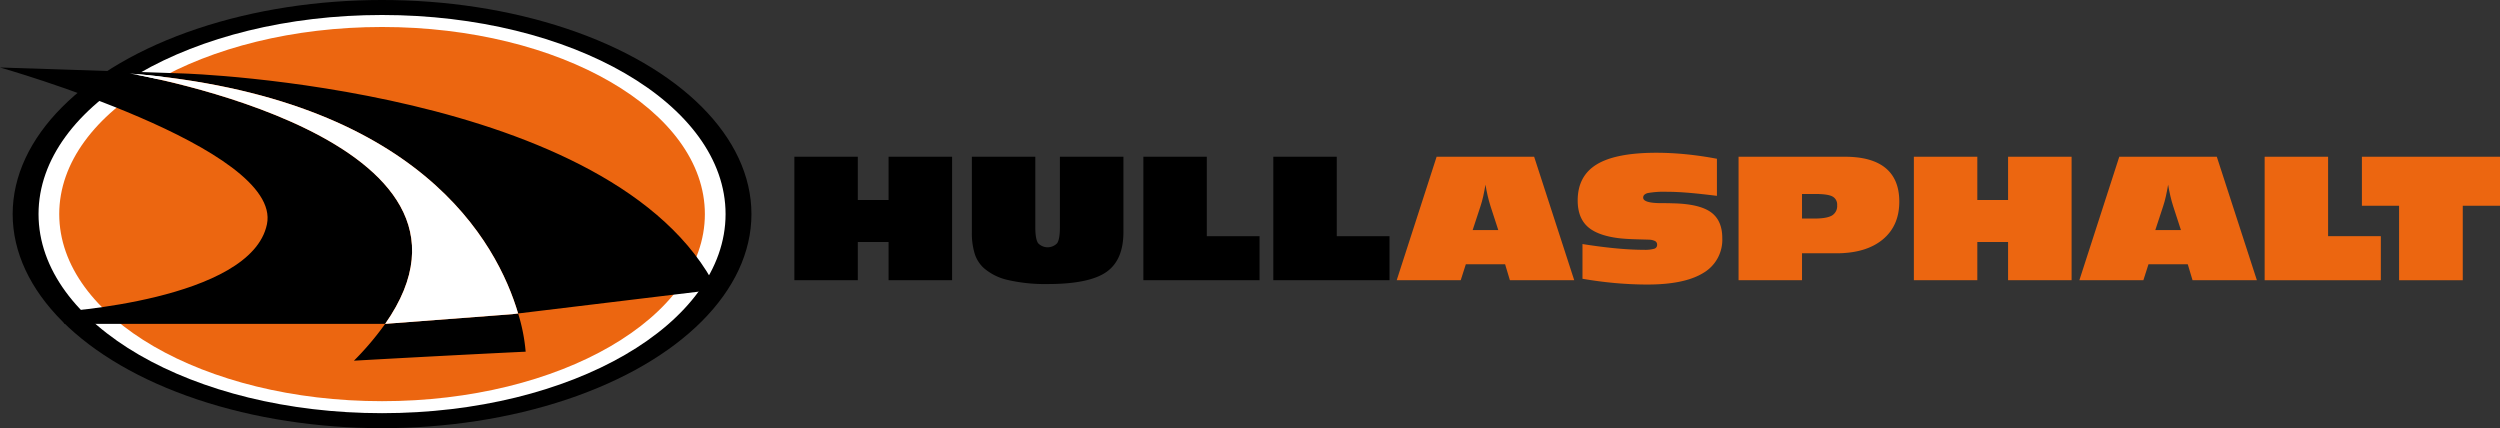
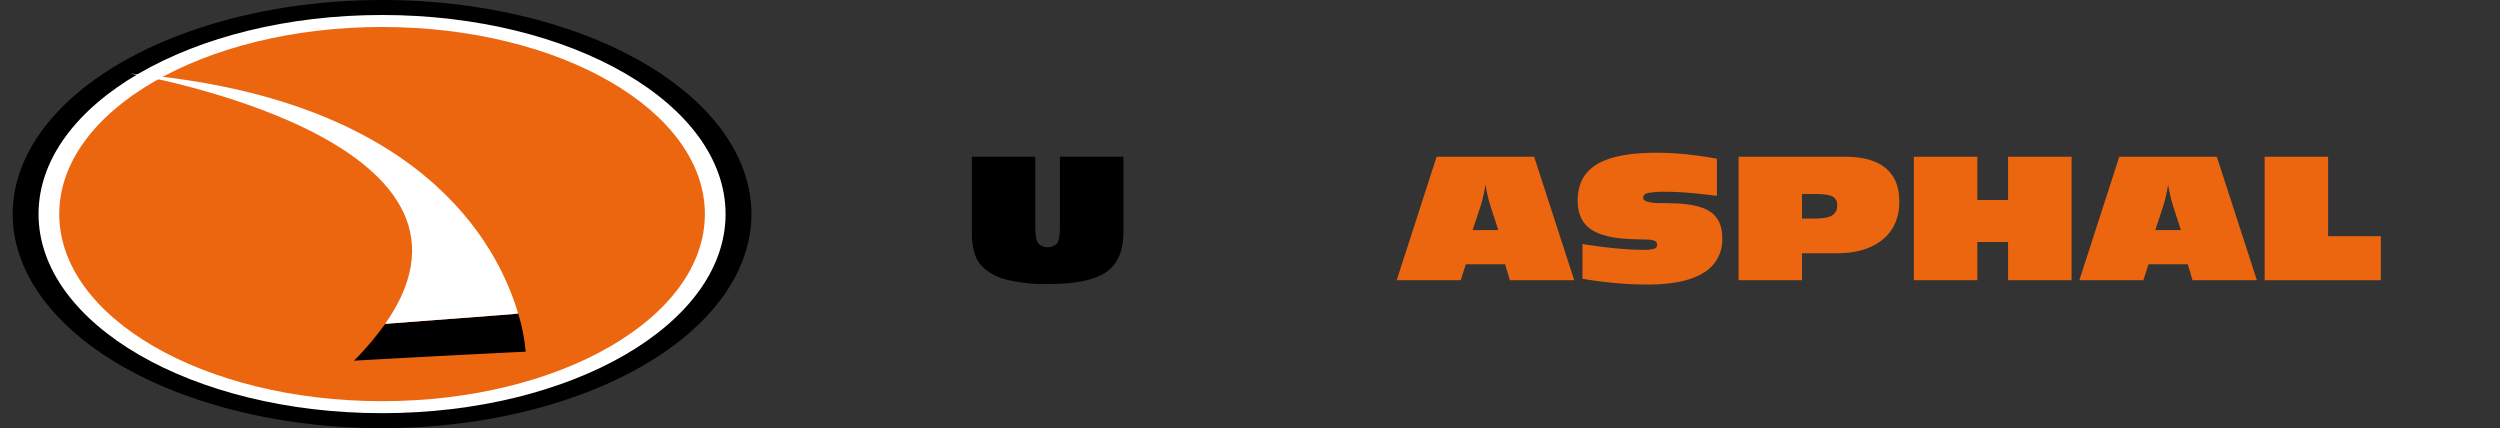
<svg xmlns="http://www.w3.org/2000/svg" viewBox="0 0 831.04 142.331">
  <rect x="0" y="0" width="831.04" height="142.331" fill="#333333" stroke="none" />
  <g id="full-rgb">
    <g>
      <ellipse id="fullLogo" cx="127.001" cy="71.165" rx="122.793" ry="71.165" />
      <ellipse id="fullLogo-2" data-name="fullLogo" cx="127.001" cy="71.165" rx="114.191" ry="66.18" style="fill: #fff" />
      <ellipse id="fullLogo-3" data-name="fullLogo" cx="127.001" cy="71.165" rx="107.309" ry="62.192" style="fill: #ec6610" />
      <path id="fullLogo-4" data-name="fullLogo" d="M170.249,104.443l-42.213,3.214h-.003a95.704,95.704,0,0,1-10.379,12.241c35.396-1.994,57.082-2.991,57.082-2.991a59.488,59.488,0,0,0-2.503-12.703Z" />
-       <path id="fullLogo-5" data-name="fullLogo" d="M43.123,24.428c96.286,7.883,122.187,56.322,129.11,79.775l66.066-7.986C204.648,28.915,61.07,24.428,61.07,24.428L0,22.434S93.973,49.105,88.739,74.531s-69.545,29.164-69.545,29.164l2.243,3.961H128.032C171.42,45.814,43.123,24.428,43.123,24.428Z" />
      <path id="fullLogo-6" data-name="fullLogo" d="M170.249,104.443l1.984-.24C165.31,80.75,139.409,32.311,43.123,24.428c0,0,128.297,21.386,84.909,83.228h.003Z" style="fill: #fff" />
-       <path id="fullLogo-7" data-name="fullLogo" d="M264.06,93.153v-41.05h21.091V66.478h10.223V52.103h21.118v41.05H295.374V80.448H285.151V93.153Z" />
      <path id="fullLogo-8" data-name="fullLogo" d="M344.156,52.103V75.54q0,3.91.918,5.287a4.368,4.368,0,0,0,6.351.013q.904-1.362.904-5.299V52.103h21.118V77.131q0,9.386-5.745,13.337T348.256,94.42a54.851,54.851,0,0,1-13.109-1.321,18.257,18.257,0,0,1-8.171-4.046,10.938,10.938,0,0,1-2.968-4.706,23.309,23.309,0,0,1-.944-7.215V52.103Z" />
-       <path id="fullLogo-9" data-name="fullLogo" d="M380.072,93.153v-41.05h21.091V78.507h17.533V93.153Z" />
-       <path id="fullLogo-10" data-name="fullLogo" d="M423.272,93.153v-41.05h21.091V78.507h17.533V93.153Z" />
      <path id="fullLogo-11" data-name="fullLogo" d="M464.287,93.153l13.269-41.05h32.419l13.324,41.05H501.912l-1.592-5.314H487.266l-1.7,5.314ZM489.531,76.484h8.523l-2.588-7.957q-.513-1.617-.931-3.398t-.742-3.749q-.351,2.103-.755,3.898t-.891,3.249Z" style="fill: #ec6610" />
      <path id="fullLogo-12" data-name="fullLogo" d="M570.733,52.776V65.102q-5.88-.728-9.696-1.039-3.818-.308-6.81-.309a30.994,30.994,0,0,0-6.473.417q-1.539.419-1.538,1.524,0,1.835,6.068,1.835,2.267,0,3.669.054,8.792.162,12.676,2.886t3.883,8.658a12.743,12.743,0,0,1-6.257,11.571q-6.257,3.884-18.61,3.883-5.314,0-10.721-.485t-10.884-1.429V81.124q5.934.943,11.085,1.429t9.305.485a11.096,11.096,0,0,0,3.493-.363,1.297,1.297,0,0,0,.931-1.281,1.347,1.347,0,0,0-.62-1.227,4.836,4.836,0,0,0-2.104-.499q-.702-.025-4.181-.121t-5.799-.365q-7.2-.89-10.451-3.883T524.45,66.64q0-8.145,6.351-12.002Q537.154,50.78,550.639,50.78q4.746,0,9.804.499Q565.5,51.78,570.733,52.776Z" style="fill: #ec6610" />
      <path id="fullLogo-13" data-name="fullLogo" d="M577.925,93.153v-41.05H613.284q8.956,0,13.513,3.761t4.559,11.154q0,8.064-5.543,12.622T610.398,84.198H599.016v8.954Zm21.091-20.498h3.993q4.233,0,5.961-1.012a3.633,3.633,0,0,0,1.725-3.412,3.033,3.033,0,0,0-1.537-2.913q-1.537-.834-5.718-.836h-4.424Z" style="fill: #ec6610" />
      <path id="fullLogo-14" data-name="fullLogo" d="M636.2,93.153v-41.05h21.091V66.478h10.223V52.103h21.118v41.05H667.514V80.448H657.291V93.153Z" style="fill: #ec6610" />
      <path id="fullLogo-15" data-name="fullLogo" d="M691.213,93.153l13.269-41.05H736.901l13.324,41.05H728.838l-1.592-5.314H714.192l-1.7,5.314ZM716.457,76.484H724.98l-2.588-7.957q-.513-1.617-.931-3.398t-.742-3.749q-.351,2.103-.755,3.898t-.891,3.249Z" style="fill: #ec6610" />
      <path id="fullLogo-16" data-name="fullLogo" d="M752.805,93.153v-41.05H773.896V78.507h17.533V93.153Z" style="fill: #ec6610" />
-       <path id="fullLogo-17" data-name="fullLogo" d="M797.489,93.153v-24.76H785.135v-16.29H831.04v16.29H818.661v24.76Z" style="fill: #ec6610" />
    </g>
  </g>
</svg>